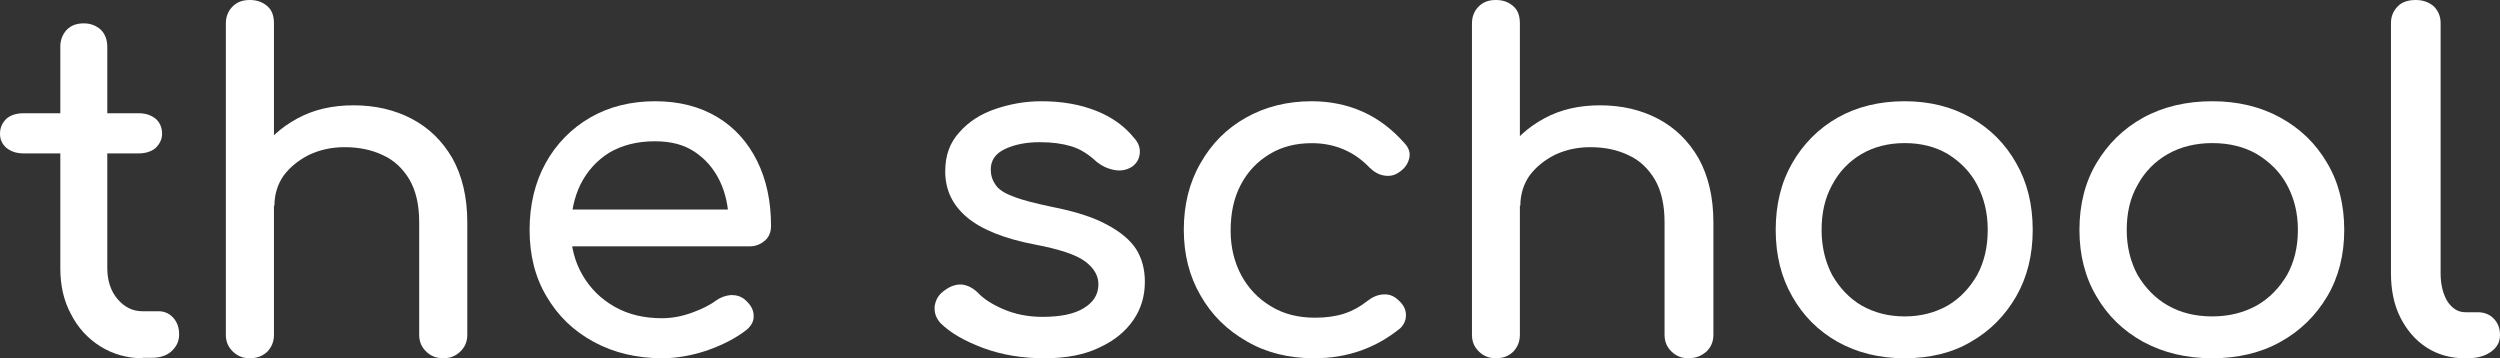
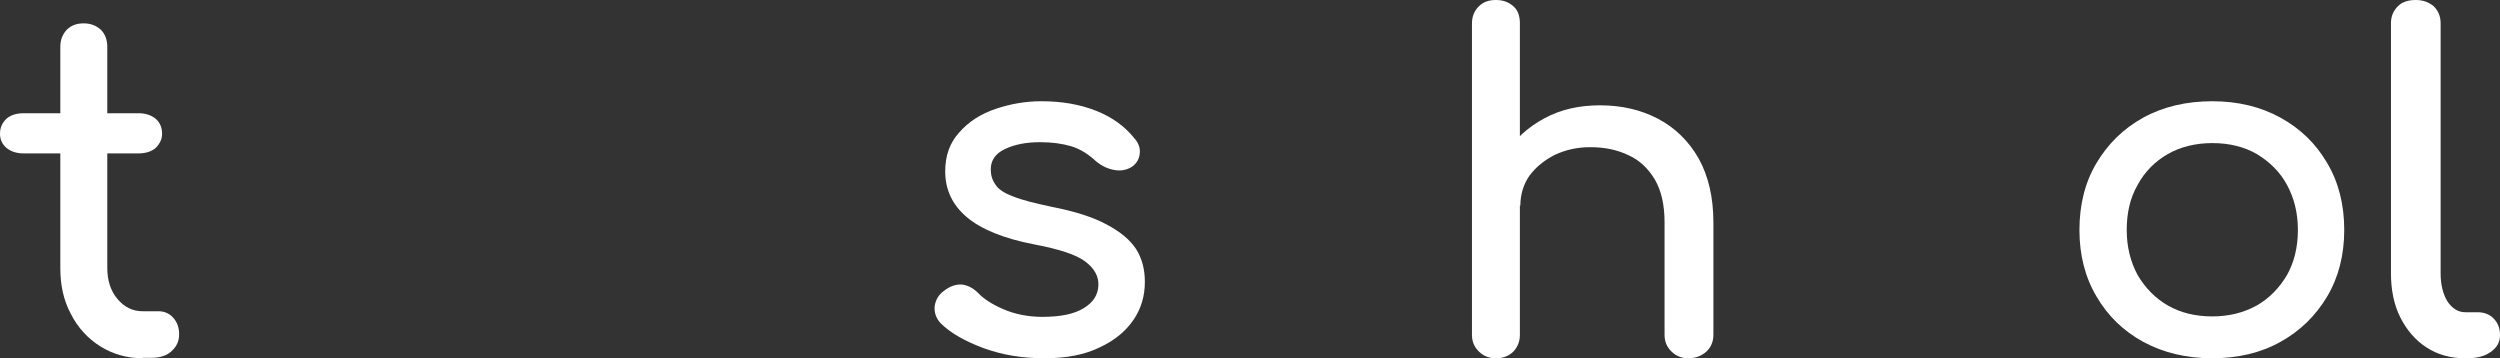
<svg xmlns="http://www.w3.org/2000/svg" width="321" height="46" viewBox="0 0 321 46" fill="none">
  <rect x="0" y="0" width="321" height="46" fill="#333333" stroke="none" />
  <path d="M3.015 19.696C2.129 19.696 1.419 19.462 0.828 18.993C0.296 18.524 0 17.939 0 17.177C0 16.357 0.296 15.771 0.828 15.244C1.36 14.775 2.129 14.541 3.015 14.541H17.797C18.684 14.541 19.393 14.775 19.985 15.244C20.517 15.713 20.812 16.357 20.812 17.177C20.812 17.88 20.517 18.466 19.985 18.993C19.452 19.462 18.684 19.696 17.797 19.696H3.015ZM18.329 46C16.319 46 14.486 45.473 12.889 44.477C11.293 43.481 9.992 42.075 9.105 40.317C8.159 38.56 7.745 36.627 7.745 34.401V5.988C7.745 5.109 8.041 4.406 8.573 3.82C9.165 3.234 9.874 3 10.761 3C11.648 3 12.357 3.293 12.949 3.82C13.481 4.347 13.776 5.109 13.776 5.988V34.401C13.776 35.982 14.19 37.33 15.077 38.384C15.964 39.439 17.028 39.966 18.329 39.966H20.398C21.108 39.966 21.758 40.259 22.231 40.786C22.764 41.372 23 42.075 23 42.954C23 43.832 22.645 44.535 21.995 45.121C21.345 45.707 20.458 45.941 19.452 45.941H18.329V46Z" fill="white" />
-   <path d="M32.088 34.211C31.197 34.211 30.485 33.922 29.891 33.344C29.297 32.766 29 32.073 29 31.206V3.005C29 2.138 29.297 1.387 29.891 0.809C30.485 0.231 31.197 0 32.088 0C33.038 0 33.751 0.289 34.345 0.809C34.939 1.329 35.176 2.08 35.176 3.005V31.206C35.176 32.073 34.879 32.766 34.345 33.344C33.751 33.922 32.979 34.211 32.088 34.211ZM32.088 46C31.197 46 30.485 45.711 29.891 45.133C29.297 44.555 29 43.862 29 42.995V16.759C29 15.834 29.297 15.141 29.891 14.563C30.485 13.985 31.197 13.754 32.088 13.754C33.038 13.754 33.751 14.043 34.345 14.563C34.939 15.083 35.176 15.834 35.176 16.759V42.995C35.176 43.862 34.879 44.555 34.345 45.133C33.751 45.711 32.979 46 32.088 46ZM56.912 46C56.021 46 55.308 45.711 54.715 45.133C54.121 44.555 53.824 43.862 53.824 42.995V28.548C53.824 26.294 53.408 24.503 52.577 23.058C51.745 21.671 50.617 20.573 49.192 19.937C47.766 19.244 46.103 18.897 44.263 18.897C42.54 18.897 41.056 19.244 39.69 19.879C38.324 20.573 37.255 21.44 36.423 22.538C35.651 23.636 35.236 24.965 35.236 26.41H31.316C31.316 23.925 31.91 21.729 33.157 19.822C34.404 17.857 36.067 16.354 38.205 15.198C40.343 14.043 42.718 13.523 45.391 13.523C48.182 13.523 50.676 14.101 52.874 15.256C55.071 16.412 56.793 18.088 58.1 20.342C59.347 22.596 60 25.312 60 28.548V42.995C60 43.862 59.703 44.555 59.109 45.133C58.515 45.711 57.803 46 56.912 46Z" fill="white" />
-   <path d="M85.059 46C81.765 46 78.823 45.299 76.235 43.897C73.647 42.496 71.647 40.568 70.177 38.057C68.706 35.603 68 32.742 68 29.529C68 26.258 68.706 23.396 70.059 20.943C71.412 18.49 73.353 16.504 75.765 15.103C78.177 13.701 81 13 84.118 13C87.235 13 89.882 13.701 92.118 15.044C94.353 16.388 96.059 18.315 97.235 20.71C98.412 23.104 99 25.85 99 29.003C99 29.763 98.765 30.405 98.235 30.873C97.706 31.34 97.059 31.632 96.235 31.632H72.118V26.901H96.059L93.588 28.536C93.529 26.55 93.177 24.798 92.412 23.221C91.647 21.644 90.588 20.418 89.177 19.483C87.765 18.549 86.118 18.14 84.059 18.14C81.765 18.14 79.823 18.666 78.235 19.6C76.647 20.593 75.412 21.936 74.529 23.689C73.706 25.382 73.294 27.368 73.294 29.529C73.294 31.69 73.823 33.676 74.823 35.37C75.823 37.064 77.177 38.407 78.941 39.4C80.706 40.393 82.706 40.86 85 40.86C86.235 40.86 87.529 40.627 88.823 40.159C90.118 39.692 91.177 39.166 91.941 38.582C92.529 38.173 93.177 37.94 93.882 37.881C94.588 37.881 95.177 38.057 95.706 38.524C96.353 39.108 96.765 39.75 96.765 40.51C96.823 41.211 96.471 41.853 95.823 42.379C94.471 43.43 92.765 44.306 90.765 45.007C88.823 45.65 86.882 46 85.059 46Z" fill="white" />
  <path d="M134.125 46C131.29 46 128.75 45.591 126.328 44.715C123.966 43.839 122.076 42.788 120.777 41.503C120.186 40.86 119.95 40.159 120.009 39.342C120.127 38.524 120.481 37.881 121.19 37.356C122.017 36.713 122.785 36.48 123.553 36.538C124.32 36.655 124.97 37.005 125.561 37.589C126.269 38.349 127.332 39.05 128.809 39.692C130.286 40.334 131.998 40.685 133.829 40.685C136.133 40.685 137.904 40.334 139.145 39.575C140.385 38.816 140.976 37.881 141.035 36.655C141.094 35.487 140.503 34.435 139.322 33.559C138.141 32.683 135.955 31.982 132.884 31.398C128.868 30.639 125.915 29.412 124.084 27.835C122.253 26.258 121.367 24.331 121.367 21.995C121.367 19.95 121.958 18.315 123.198 16.972C124.379 15.628 125.915 14.635 127.805 13.993C129.695 13.35 131.644 13 133.711 13C136.369 13 138.672 13.409 140.739 14.226C142.807 15.044 144.401 16.212 145.583 17.673C146.173 18.315 146.409 18.957 146.35 19.658C146.291 20.359 145.996 20.943 145.346 21.411C144.697 21.82 143.929 21.995 143.043 21.82C142.157 21.644 141.448 21.294 140.799 20.768C139.794 19.834 138.731 19.133 137.55 18.782C136.369 18.432 135.07 18.257 133.534 18.257C131.762 18.257 130.286 18.549 129.045 19.133C127.805 19.717 127.214 20.593 127.214 21.761C127.214 22.462 127.392 23.104 127.805 23.689C128.159 24.273 128.927 24.798 130.049 25.207C131.171 25.674 132.825 26.083 135.01 26.55C138.023 27.134 140.385 27.894 142.098 28.828C143.87 29.763 145.11 30.814 145.878 31.982C146.646 33.209 147 34.611 147 36.188C147 37.998 146.528 39.634 145.523 41.094C144.519 42.554 143.102 43.722 141.212 44.598C139.322 45.533 136.96 46 134.125 46Z" fill="white" />
-   <path d="M168.729 46C165.514 46 162.597 45.298 160.097 43.835C157.537 42.372 155.572 40.441 154.143 37.925C152.714 35.468 152 32.66 152 29.5C152 26.282 152.714 23.415 154.143 20.957C155.572 18.442 157.477 16.511 159.978 15.106C162.478 13.702 165.276 13 168.432 13C170.813 13 173.016 13.468 174.98 14.346C176.945 15.223 178.731 16.569 180.339 18.383C180.934 19.027 181.113 19.67 180.934 20.372C180.755 21.075 180.339 21.66 179.624 22.128C179.029 22.537 178.433 22.654 177.719 22.537C177.005 22.42 176.409 22.069 175.814 21.484C173.849 19.436 171.349 18.383 168.432 18.383C166.348 18.383 164.562 18.851 163.014 19.787C161.466 20.723 160.216 22.011 159.323 23.707C158.43 25.404 158.013 27.335 158.013 29.617C158.013 31.782 158.489 33.654 159.382 35.351C160.275 36.989 161.526 38.335 163.193 39.33C164.8 40.325 166.705 40.793 168.848 40.793C170.277 40.793 171.527 40.617 172.599 40.266C173.671 39.915 174.623 39.388 175.516 38.686C176.171 38.16 176.826 37.867 177.54 37.809C178.255 37.75 178.85 37.925 179.386 38.394C180.1 38.979 180.458 39.564 180.517 40.266C180.577 40.968 180.339 41.612 179.803 42.138C176.707 44.654 173.075 46 168.729 46Z" fill="white" />
  <path d="M192.076 34.211C191.189 34.211 190.479 33.922 189.887 33.344C189.296 32.766 189 32.073 189 31.206V3.005C189 2.138 189.296 1.387 189.887 0.809C190.479 0.231 191.189 0 192.076 0C193.023 0 193.733 0.289 194.324 0.809C194.916 1.329 195.153 2.08 195.153 3.005V31.206C195.153 32.073 194.857 32.766 194.324 33.344C193.733 33.922 193.023 34.211 192.076 34.211ZM192.076 46C191.189 46 190.479 45.711 189.887 45.133C189.296 44.555 189 43.862 189 42.995V16.759C189 15.834 189.296 15.141 189.887 14.563C190.479 13.985 191.189 13.754 192.076 13.754C193.023 13.754 193.733 14.043 194.324 14.563C194.916 15.083 195.153 15.834 195.153 16.759V42.995C195.153 43.862 194.857 44.555 194.324 45.133C193.733 45.711 193.023 46 192.076 46ZM216.805 46C215.918 46 215.208 45.711 214.616 45.133C214.025 44.555 213.729 43.862 213.729 42.995V28.548C213.729 26.294 213.315 24.503 212.487 23.058C211.658 21.671 210.534 20.573 209.115 19.937C207.695 19.244 206.038 18.897 204.204 18.897C202.489 18.897 201.01 19.244 199.649 19.879C198.288 20.573 197.223 21.44 196.395 22.538C195.626 23.636 195.212 24.965 195.212 26.41H191.426C191.426 23.925 192.017 21.729 193.26 19.822C194.502 17.857 196.158 16.354 198.288 15.198C200.418 14.043 202.784 13.523 205.447 13.523C208.227 13.523 210.712 14.101 212.901 15.256C215.09 16.412 216.805 18.088 218.107 20.342C219.349 22.596 220 25.312 220 28.548V42.995C220 43.862 219.704 44.555 219.113 45.133C218.462 45.711 217.693 46 216.805 46Z" fill="white" />
-   <path d="M244.559 46C241.318 46 238.489 45.299 235.955 43.897C233.48 42.496 231.536 40.568 230.121 38.057C228.707 35.603 228 32.742 228 29.529C228 26.258 228.707 23.396 230.121 20.943C231.536 18.49 233.48 16.504 235.955 15.103C238.43 13.701 241.318 13 244.559 13C247.741 13 250.57 13.701 253.045 15.103C255.52 16.504 257.464 18.432 258.879 20.943C260.293 23.396 261 26.258 261 29.529C261 32.742 260.293 35.603 258.879 38.057C257.464 40.51 255.52 42.496 253.045 43.897C250.688 45.299 247.8 46 244.559 46ZM244.559 40.627C246.621 40.627 248.448 40.159 250.098 39.225C251.689 38.29 252.927 36.947 253.87 35.312C254.754 33.676 255.225 31.749 255.225 29.529C255.225 27.31 254.754 25.441 253.87 23.747C252.986 22.053 251.689 20.768 250.098 19.775C248.507 18.841 246.68 18.373 244.559 18.373C242.496 18.373 240.611 18.841 239.02 19.775C237.429 20.71 236.132 22.053 235.248 23.747C234.305 25.441 233.893 27.368 233.893 29.529C233.893 31.69 234.364 33.618 235.248 35.312C236.191 36.947 237.429 38.29 239.02 39.225C240.67 40.159 242.496 40.627 244.559 40.627Z" fill="white" />
  <path d="M284.061 46C280.721 46 277.807 45.299 275.196 43.897C272.646 42.496 270.643 40.568 269.186 38.057C267.729 35.603 267 32.742 267 29.529C267 26.258 267.729 23.396 269.186 20.943C270.643 18.49 272.646 16.504 275.196 15.103C277.746 13.701 280.721 13 284.061 13C287.339 13 290.254 13.701 292.804 15.103C295.354 16.504 297.357 18.432 298.814 20.943C300.271 23.396 301 26.258 301 29.529C301 32.742 300.271 35.603 298.814 38.057C297.357 40.51 295.354 42.496 292.804 43.897C290.314 45.299 287.339 46 284.061 46ZM284.061 40.627C286.186 40.627 288.068 40.159 289.768 39.225C291.407 38.29 292.682 36.947 293.654 35.312C294.564 33.676 295.05 31.749 295.05 29.529C295.05 27.31 294.564 25.441 293.654 23.747C292.743 22.053 291.407 20.768 289.768 19.775C288.129 18.841 286.246 18.373 284.061 18.373C281.936 18.373 279.993 18.841 278.354 19.775C276.714 20.71 275.379 22.053 274.468 23.747C273.496 25.441 273.071 27.368 273.071 29.529C273.071 31.69 273.557 33.618 274.468 35.312C275.439 36.947 276.714 38.29 278.354 39.225C279.993 40.159 281.875 40.627 284.061 40.627Z" fill="white" />
  <path d="M316.5 46C314.625 46 313 45.536 311.562 44.61C310.125 43.683 309 42.35 308.188 40.728C307.375 39.106 307 37.194 307 35.108V2.955C307 2.086 307.313 1.39 307.875 0.811C308.438 0.232 309.25 0 310.188 0C311.125 0 311.875 0.29 312.5 0.811C313.063 1.39 313.375 2.086 313.375 2.955V35.108C313.375 36.557 313.687 37.773 314.25 38.7C314.875 39.627 315.625 40.091 316.563 40.091H318.125C319 40.091 319.687 40.38 320.187 40.902C320.75 41.481 321 42.176 321 43.045C321 43.914 320.625 44.61 319.813 45.189C319 45.768 318 46 316.688 46H316.5Z" fill="white" />
</svg>